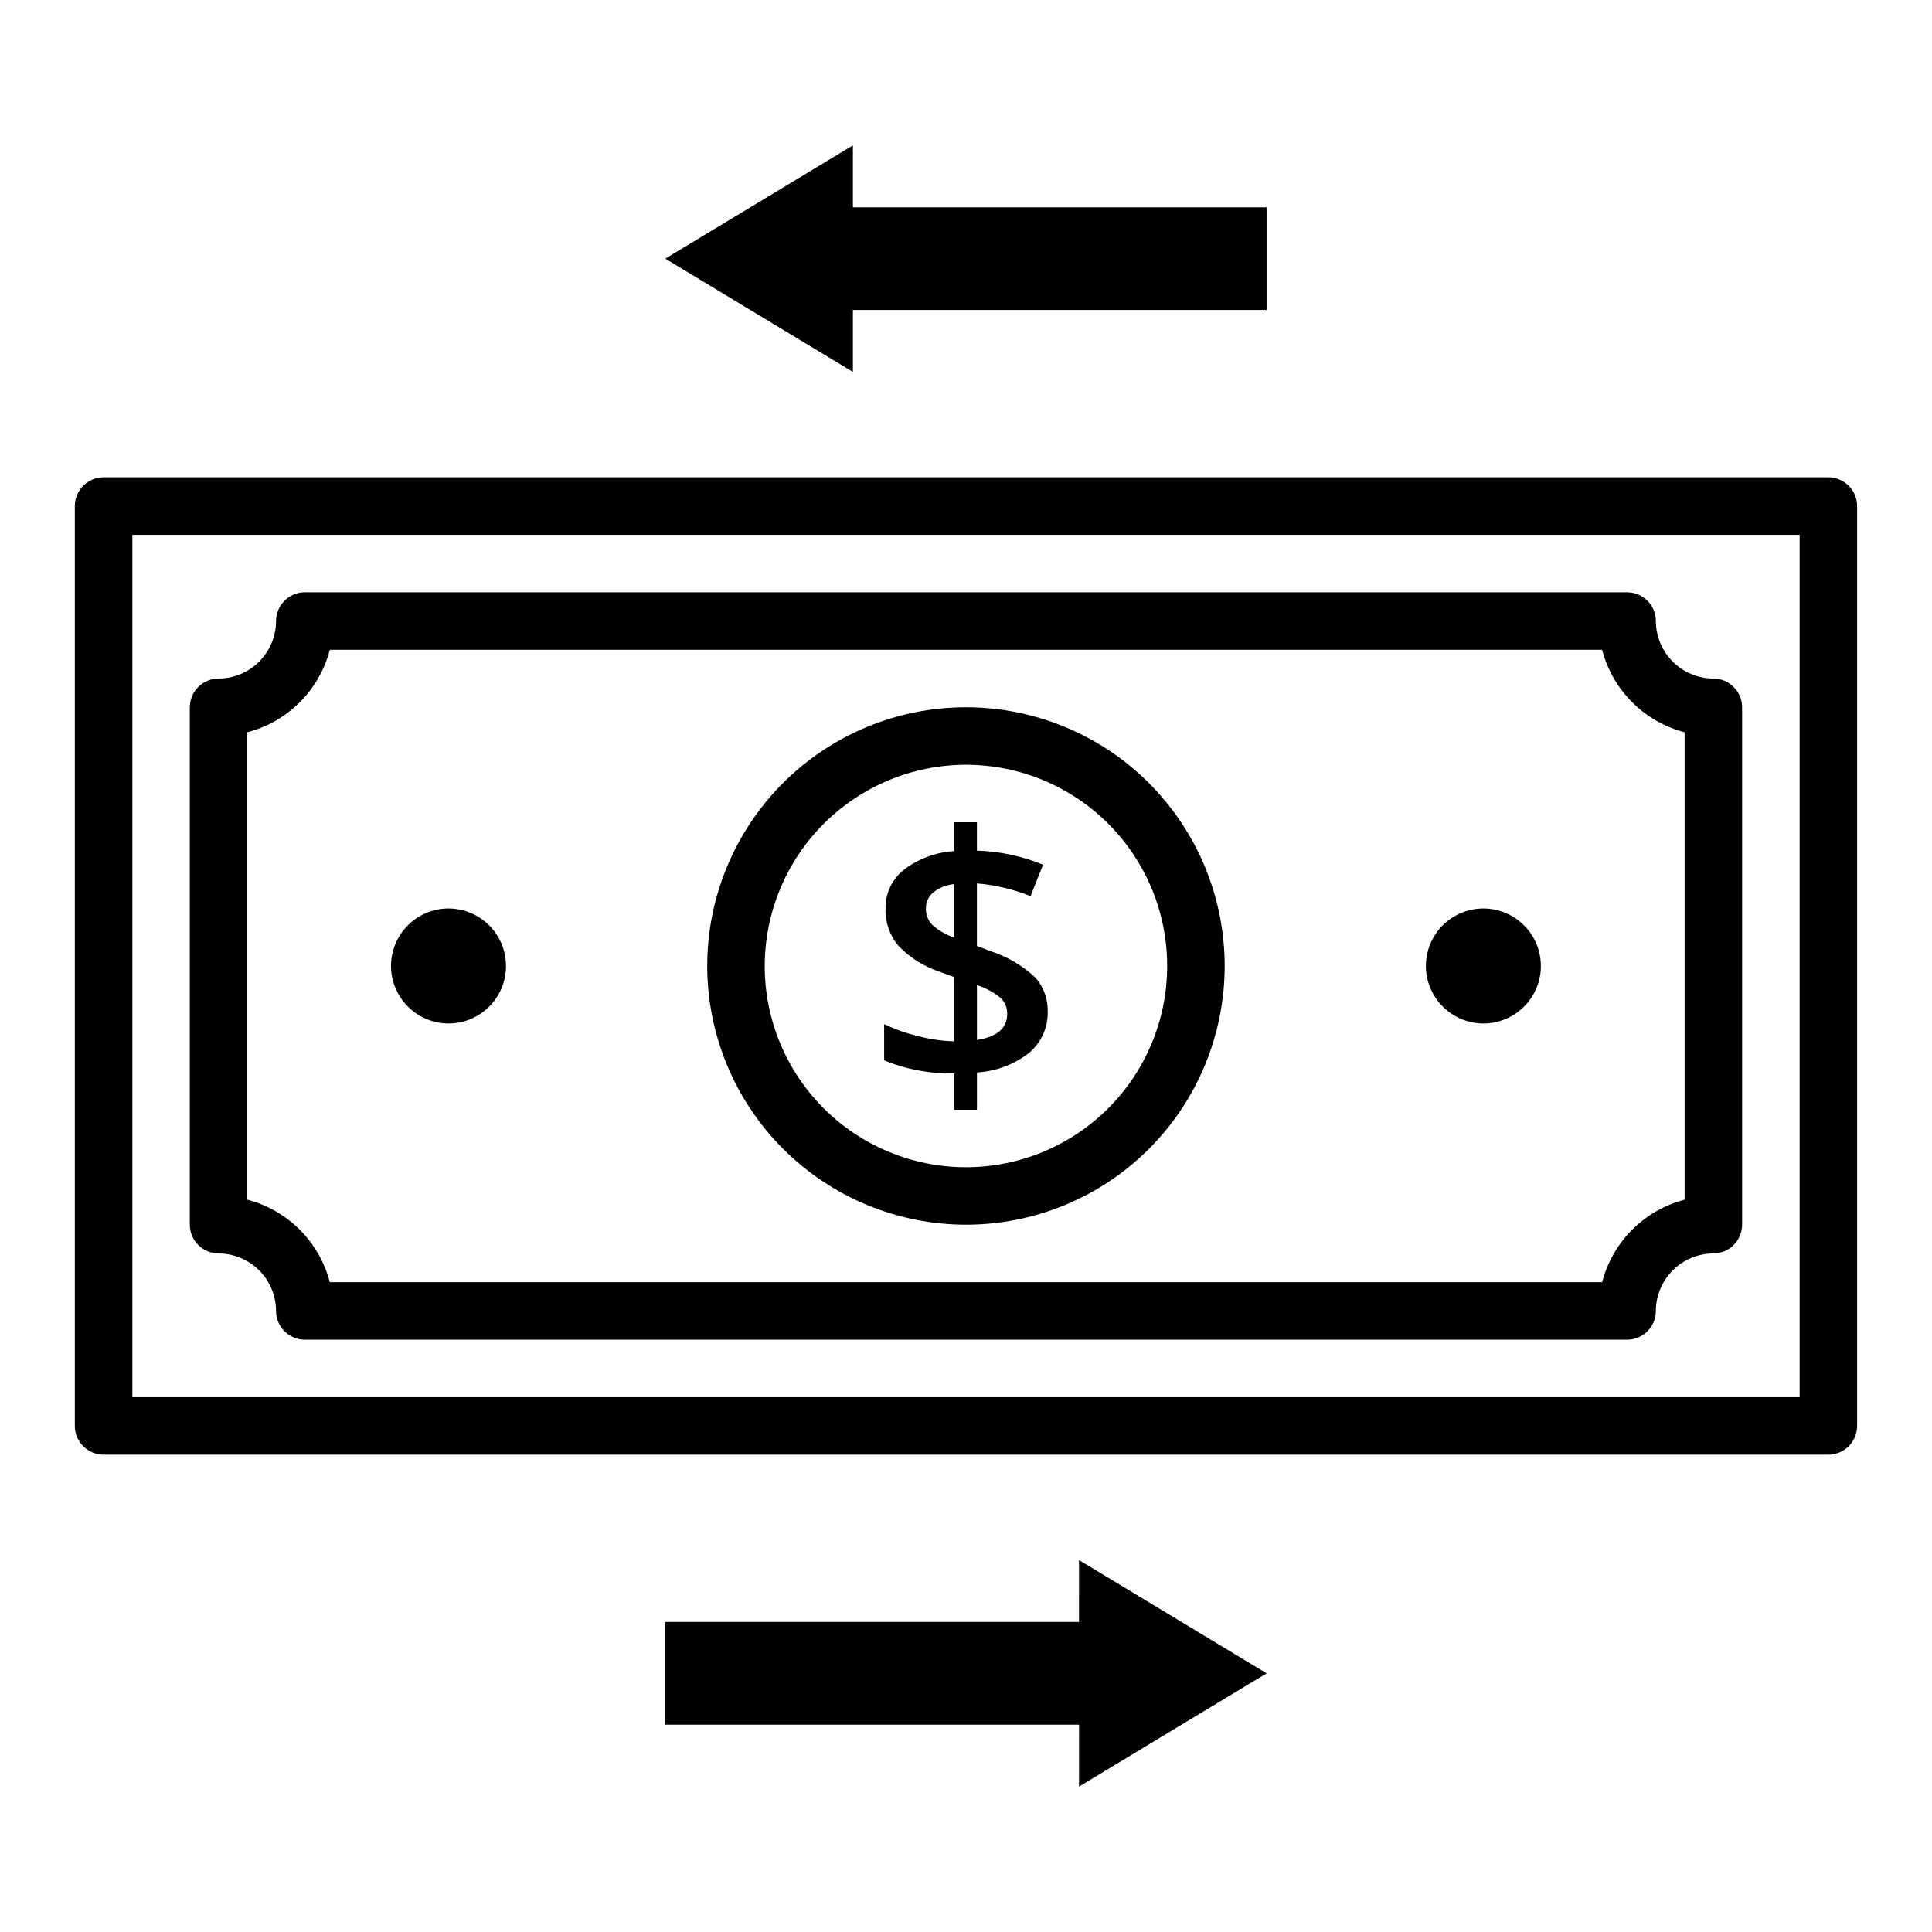
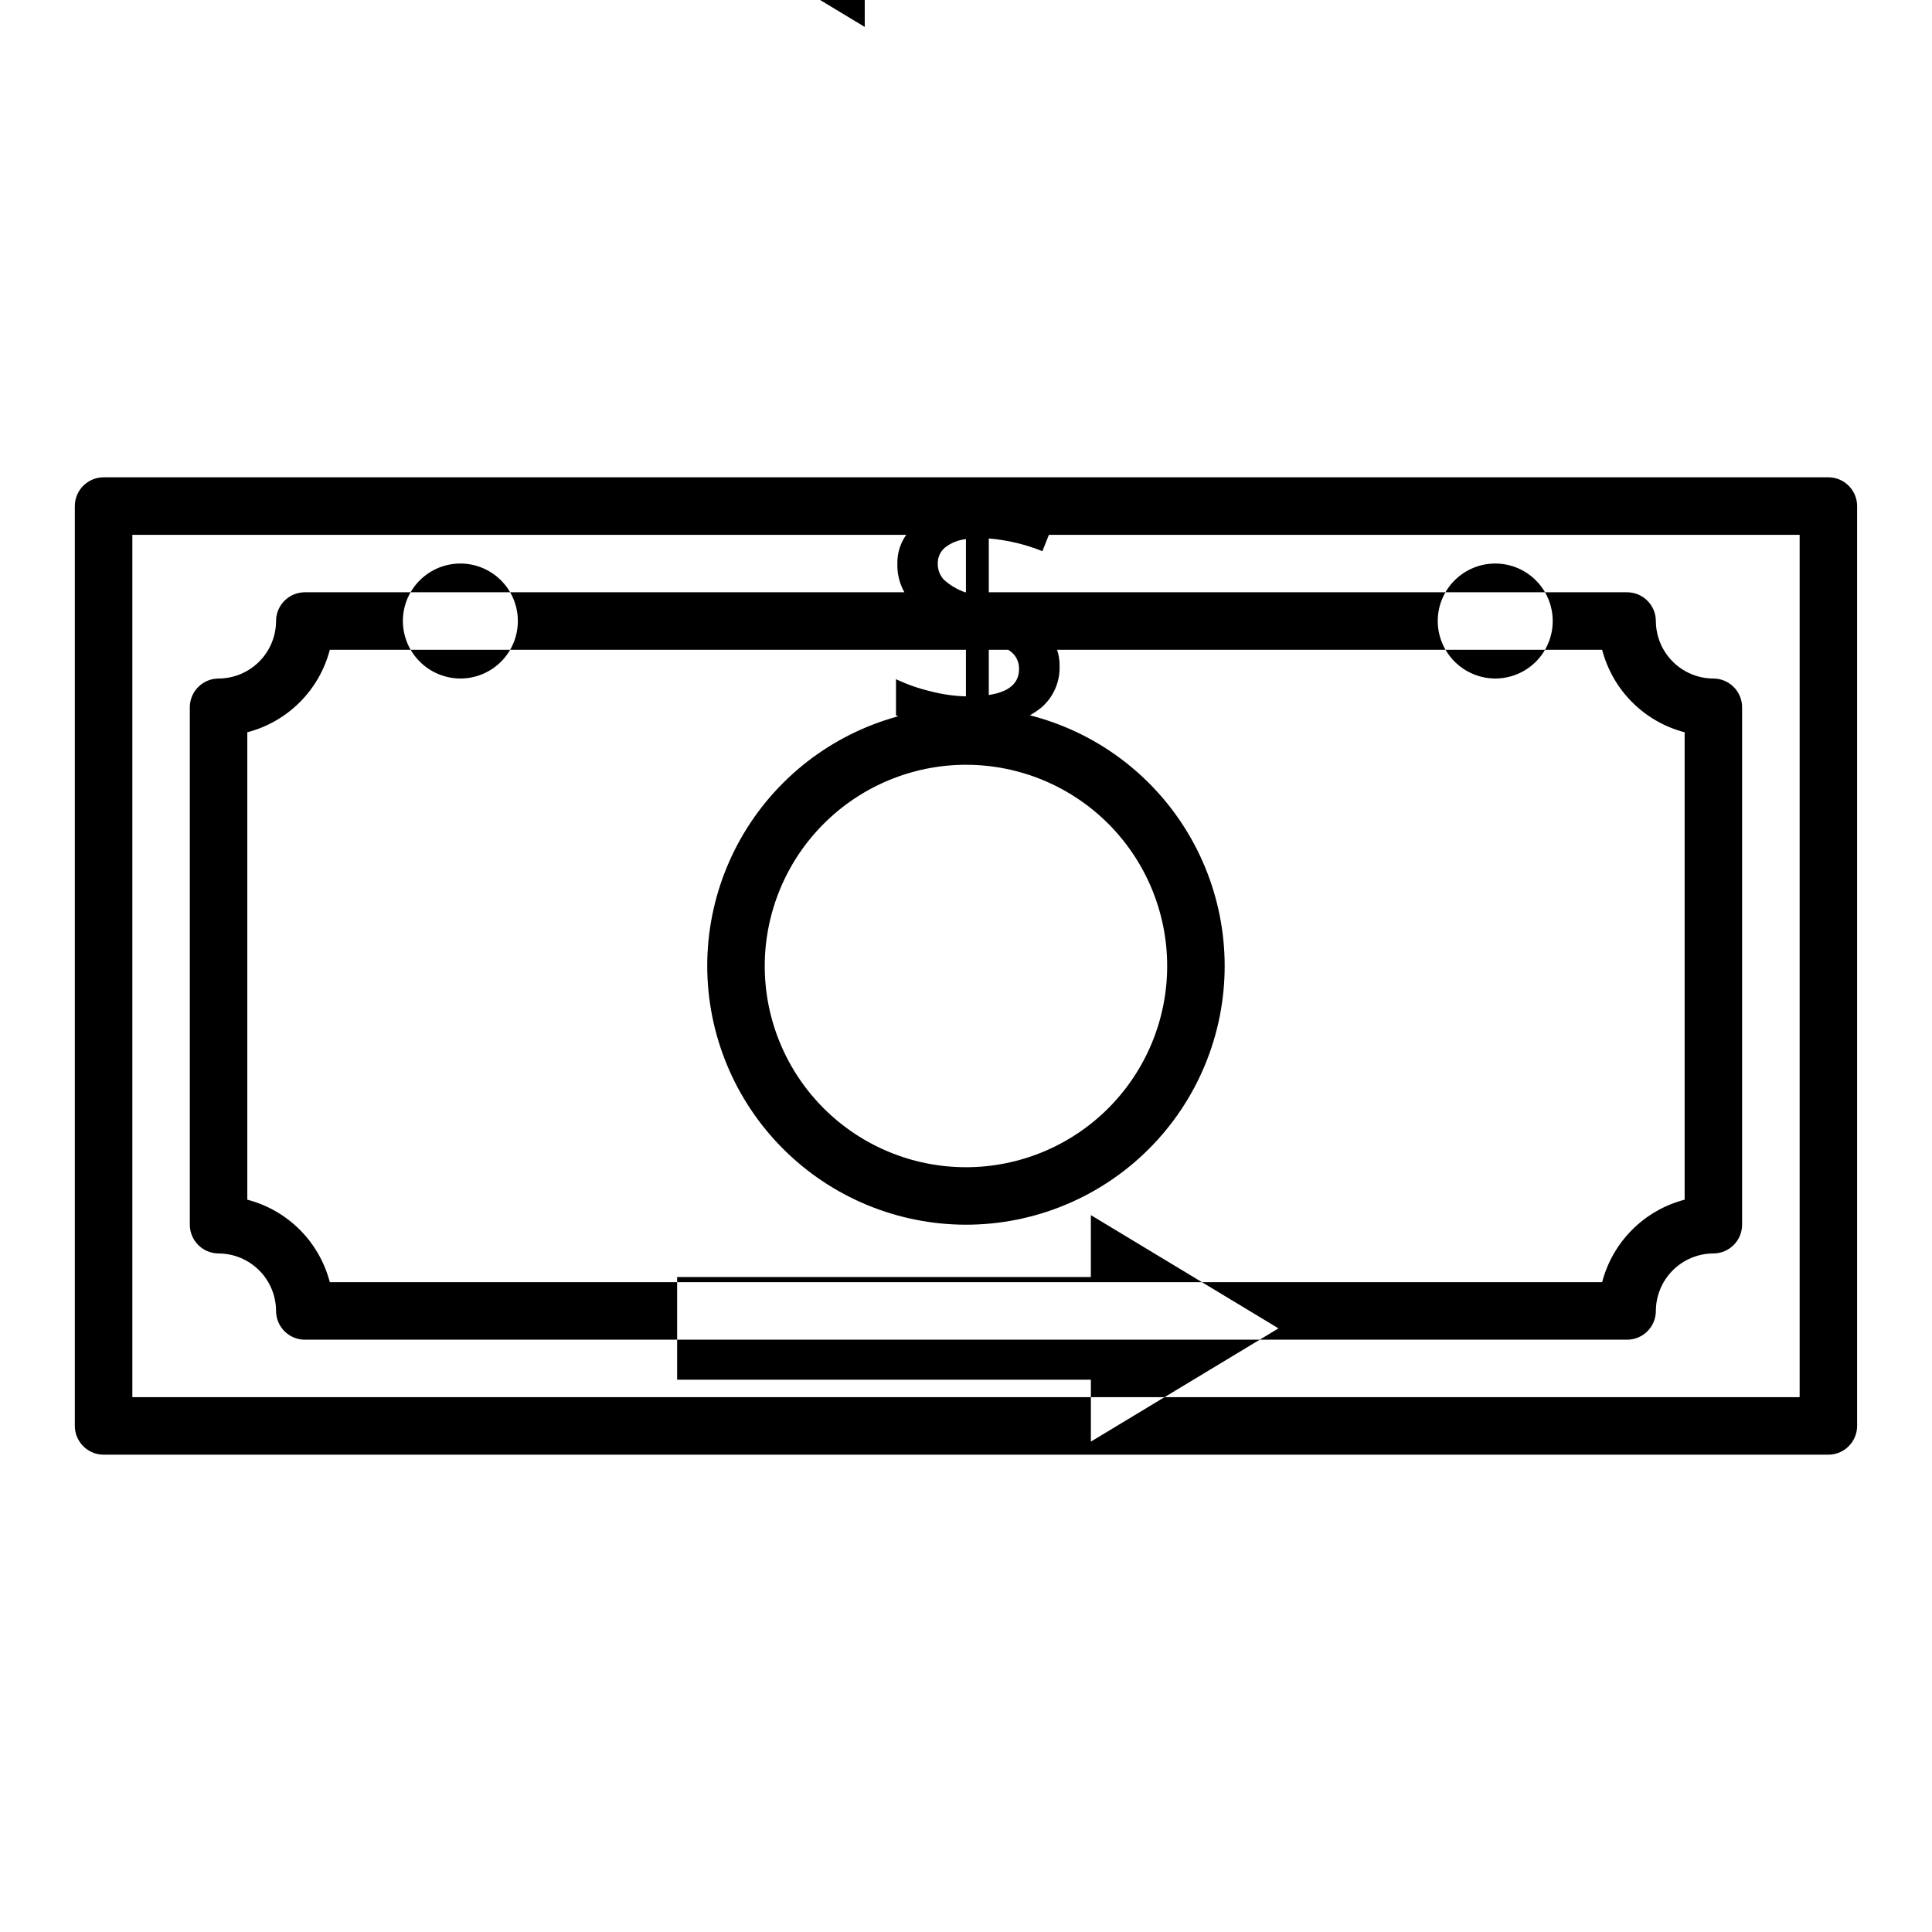
<svg xmlns="http://www.w3.org/2000/svg" fill="#000000" width="800px" height="800px" version="1.1" viewBox="144 144 512 512">
-   <path d="m628.54 270.49h-457.09c-4.203 0.012-7.606 3.414-7.621 7.617v243.78c0.016 4.203 3.418 7.606 7.621 7.621h457.09c4.199-0.016 7.606-3.418 7.617-7.621v-243.78c-0.012-4.203-3.418-7.606-7.617-7.617zm-7.617 243.78h-441.85v-228.54h441.85zm-419-38.09c4.035 0.012 7.902 1.621 10.758 4.477s4.465 6.723 4.477 10.758c0.012 4.203 3.414 7.609 7.617 7.621h350.43c4.203-0.012 7.606-3.418 7.617-7.621 0.012-4.035 1.621-7.902 4.477-10.758 2.856-2.856 6.723-4.465 10.762-4.477 4.199-0.012 7.606-3.418 7.617-7.617v-137.13c-0.012-4.203-3.418-7.606-7.617-7.617-4.039-0.012-7.906-1.621-10.762-4.477-2.856-2.856-4.465-6.723-4.477-10.762-0.012-4.199-3.414-7.606-7.617-7.617h-350.43c-4.199 0.012-7.606 3.418-7.617 7.617-0.012 4.039-1.621 7.906-4.477 10.762-2.856 2.856-6.723 4.465-10.758 4.477-4.203 0.012-7.606 3.414-7.621 7.617v137.13c0.016 4.203 3.418 7.606 7.621 7.617zm7.617-138.12c5.262-1.367 10.059-4.117 13.902-7.961s6.594-8.641 7.961-13.902h337.18c1.371 5.262 4.117 10.059 7.961 13.902s8.645 6.594 13.902 7.961v123.87c-5.258 1.371-10.059 4.117-13.902 7.961s-6.59 8.645-7.961 13.902h-337.18c-1.367-5.258-4.117-10.059-7.961-13.902s-8.641-6.59-13.902-7.961zm190.45 130.5c18.184 0 35.621-7.223 48.48-20.082s20.082-30.297 20.082-48.48c0-18.188-7.223-35.625-20.082-48.484s-30.297-20.082-48.48-20.082c-18.188 0-35.625 7.223-48.484 20.082s-20.082 30.297-20.082 48.484c0.02 18.176 7.25 35.605 20.105 48.457 12.852 12.855 30.281 20.086 48.461 20.105zm0-121.89v0.004c14.141 0 27.707 5.617 37.707 15.617s15.617 23.566 15.617 37.707c0 14.145-5.617 27.707-15.617 37.711-10.004 10-23.566 15.617-37.711 15.617-14.141 0-27.707-5.621-37.707-15.621s-15.617-23.566-15.617-37.707c0.016-14.141 5.641-27.695 15.637-37.691s23.551-15.621 37.691-15.637zm-3.141 91.418h6.051v-9.883c5.082-0.277 9.949-2.121 13.934-5.281 3.16-2.723 4.93-6.715 4.828-10.883 0.086-3.32-1.105-6.547-3.324-9.016-3.422-3.195-7.516-5.59-11.977-7.012l-3.465-1.32v-16.578c4.879 0.406 9.668 1.543 14.207 3.371l3.324-8.332c-5.57-2.289-11.512-3.555-17.531-3.734v-7.516h-6.055v7.652c-4.816 0.281-9.438 1.996-13.273 4.918-3.164 2.488-4.977 6.312-4.894 10.336-0.113 3.598 1.113 7.109 3.438 9.859 3.027 3.133 6.769 5.484 10.906 6.852l3.824 1.41v17.031c-3.168-0.086-6.316-0.535-9.379-1.344-3.156-0.746-6.227-1.82-9.156-3.211v9.609c5.883 2.394 12.188 3.574 18.535 3.465zm6.051-33.016c2.246 0.711 4.336 1.828 6.172 3.301 1.219 1.113 1.891 2.703 1.844 4.352 0 3.766-2.672 6.055-8.016 6.875zm-11.906-16.027c-1.086-1.172-1.668-2.727-1.617-4.324-0.027-1.613 0.676-3.152 1.914-4.191 1.598-1.258 3.527-2.035 5.555-2.231v14.16c-2.164-0.723-4.156-1.887-5.852-3.414zm-143.37 10.953c0-4.043 1.605-7.918 4.465-10.773 2.856-2.859 6.731-4.465 10.773-4.465 4.039 0 7.914 1.605 10.773 4.465 2.856 2.856 4.461 6.731 4.461 10.773 0 4.039-1.605 7.914-4.461 10.773-2.859 2.856-6.734 4.461-10.773 4.461-4.039-0.012-7.906-1.621-10.762-4.477-2.856-2.852-4.465-6.723-4.477-10.758zm274.25 0c0-4.043 1.605-7.918 4.465-10.773 2.856-2.859 6.731-4.465 10.773-4.465 4.039 0 7.914 1.605 10.773 4.465 2.856 2.856 4.461 6.731 4.461 10.773 0 4.039-1.605 7.914-4.461 10.773-2.859 2.856-6.734 4.461-10.773 4.461-4.039-0.012-7.906-1.621-10.762-4.477-2.856-2.852-4.465-6.723-4.477-10.758zm-151.85-157.44-49.719-30.012 49.719-30.012v16.402h109.64v27.219h-109.64zm59.926 314.88 49.719 30.012-49.719 30.012 0.004-16.402h-109.65v-27.223h109.64z" />
+   <path d="m628.54 270.49h-457.09c-4.203 0.012-7.606 3.414-7.621 7.617v243.78c0.016 4.203 3.418 7.606 7.621 7.621h457.09c4.199-0.016 7.606-3.418 7.617-7.621v-243.78c-0.012-4.203-3.418-7.606-7.617-7.617zm-7.617 243.78h-441.85v-228.54h441.85zm-419-38.09c4.035 0.012 7.902 1.621 10.758 4.477s4.465 6.723 4.477 10.758c0.012 4.203 3.414 7.609 7.617 7.621h350.43c4.203-0.012 7.606-3.418 7.617-7.621 0.012-4.035 1.621-7.902 4.477-10.758 2.856-2.856 6.723-4.465 10.762-4.477 4.199-0.012 7.606-3.418 7.617-7.617v-137.13c-0.012-4.203-3.418-7.606-7.617-7.617-4.039-0.012-7.906-1.621-10.762-4.477-2.856-2.856-4.465-6.723-4.477-10.762-0.012-4.199-3.414-7.606-7.617-7.617h-350.43c-4.199 0.012-7.606 3.418-7.617 7.617-0.012 4.039-1.621 7.906-4.477 10.762-2.856 2.856-6.723 4.465-10.758 4.477-4.203 0.012-7.606 3.414-7.621 7.617v137.13c0.016 4.203 3.418 7.606 7.621 7.617zm7.617-138.12c5.262-1.367 10.059-4.117 13.902-7.961s6.594-8.641 7.961-13.902h337.18c1.371 5.262 4.117 10.059 7.961 13.902s8.645 6.594 13.902 7.961v123.87c-5.258 1.371-10.059 4.117-13.902 7.961s-6.59 8.645-7.961 13.902h-337.18c-1.367-5.258-4.117-10.059-7.961-13.902s-8.641-6.59-13.902-7.961zm190.45 130.5c18.184 0 35.621-7.223 48.48-20.082s20.082-30.297 20.082-48.48c0-18.188-7.223-35.625-20.082-48.484s-30.297-20.082-48.48-20.082c-18.188 0-35.625 7.223-48.484 20.082s-20.082 30.297-20.082 48.484c0.02 18.176 7.25 35.605 20.105 48.457 12.852 12.855 30.281 20.086 48.461 20.105zm0-121.89v0.004c14.141 0 27.707 5.617 37.707 15.617s15.617 23.566 15.617 37.707c0 14.145-5.617 27.707-15.617 37.711-10.004 10-23.566 15.617-37.711 15.617-14.141 0-27.707-5.621-37.707-15.621s-15.617-23.566-15.617-37.707c0.016-14.141 5.641-27.695 15.637-37.691s23.551-15.621 37.691-15.637zh6.051v-9.883c5.082-0.277 9.949-2.121 13.934-5.281 3.16-2.723 4.93-6.715 4.828-10.883 0.086-3.32-1.105-6.547-3.324-9.016-3.422-3.195-7.516-5.59-11.977-7.012l-3.465-1.32v-16.578c4.879 0.406 9.668 1.543 14.207 3.371l3.324-8.332c-5.57-2.289-11.512-3.555-17.531-3.734v-7.516h-6.055v7.652c-4.816 0.281-9.438 1.996-13.273 4.918-3.164 2.488-4.977 6.312-4.894 10.336-0.113 3.598 1.113 7.109 3.438 9.859 3.027 3.133 6.769 5.484 10.906 6.852l3.824 1.41v17.031c-3.168-0.086-6.316-0.535-9.379-1.344-3.156-0.746-6.227-1.82-9.156-3.211v9.609c5.883 2.394 12.188 3.574 18.535 3.465zm6.051-33.016c2.246 0.711 4.336 1.828 6.172 3.301 1.219 1.113 1.891 2.703 1.844 4.352 0 3.766-2.672 6.055-8.016 6.875zm-11.906-16.027c-1.086-1.172-1.668-2.727-1.617-4.324-0.027-1.613 0.676-3.152 1.914-4.191 1.598-1.258 3.527-2.035 5.555-2.231v14.16c-2.164-0.723-4.156-1.887-5.852-3.414zm-143.37 10.953c0-4.043 1.605-7.918 4.465-10.773 2.856-2.859 6.731-4.465 10.773-4.465 4.039 0 7.914 1.605 10.773 4.465 2.856 2.856 4.461 6.731 4.461 10.773 0 4.039-1.605 7.914-4.461 10.773-2.859 2.856-6.734 4.461-10.773 4.461-4.039-0.012-7.906-1.621-10.762-4.477-2.856-2.852-4.465-6.723-4.477-10.758zm274.25 0c0-4.043 1.605-7.918 4.465-10.773 2.856-2.859 6.731-4.465 10.773-4.465 4.039 0 7.914 1.605 10.773 4.465 2.856 2.856 4.461 6.731 4.461 10.773 0 4.039-1.605 7.914-4.461 10.773-2.859 2.856-6.734 4.461-10.773 4.461-4.039-0.012-7.906-1.621-10.762-4.477-2.856-2.852-4.465-6.723-4.477-10.758zm-151.85-157.44-49.719-30.012 49.719-30.012v16.402h109.64v27.219h-109.64zm59.926 314.88 49.719 30.012-49.719 30.012 0.004-16.402h-109.65v-27.223h109.64z" />
</svg>